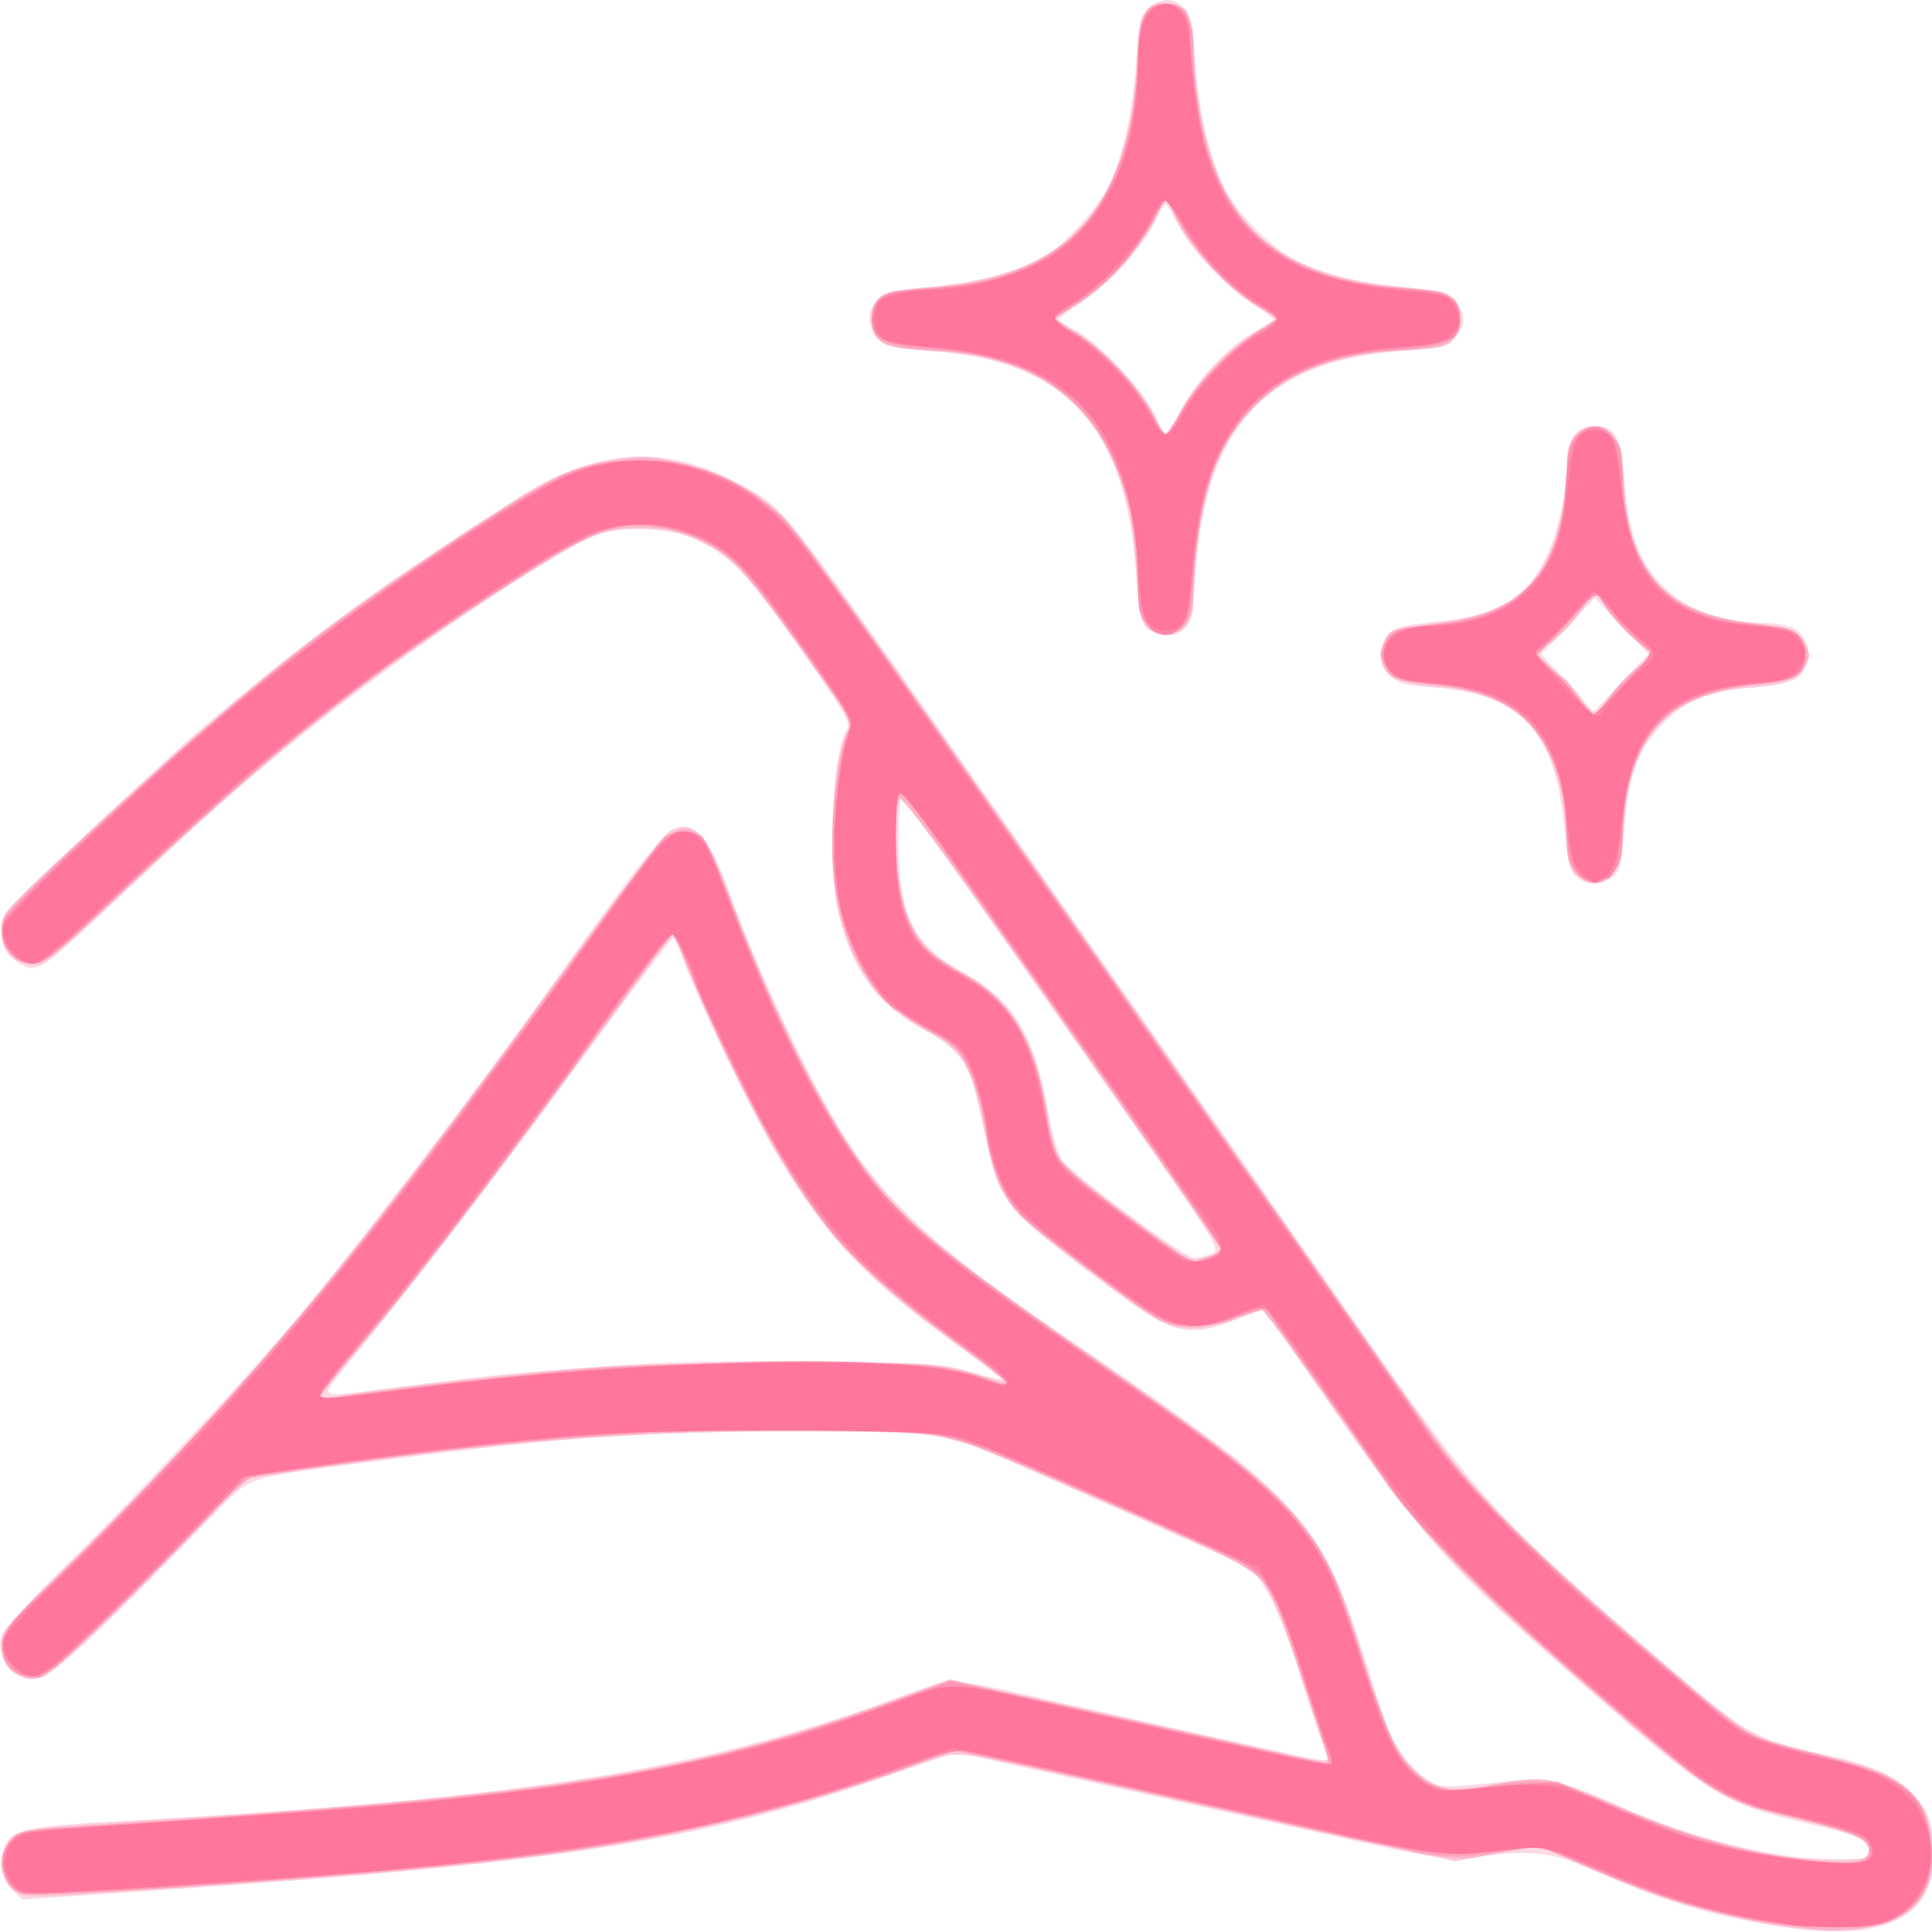
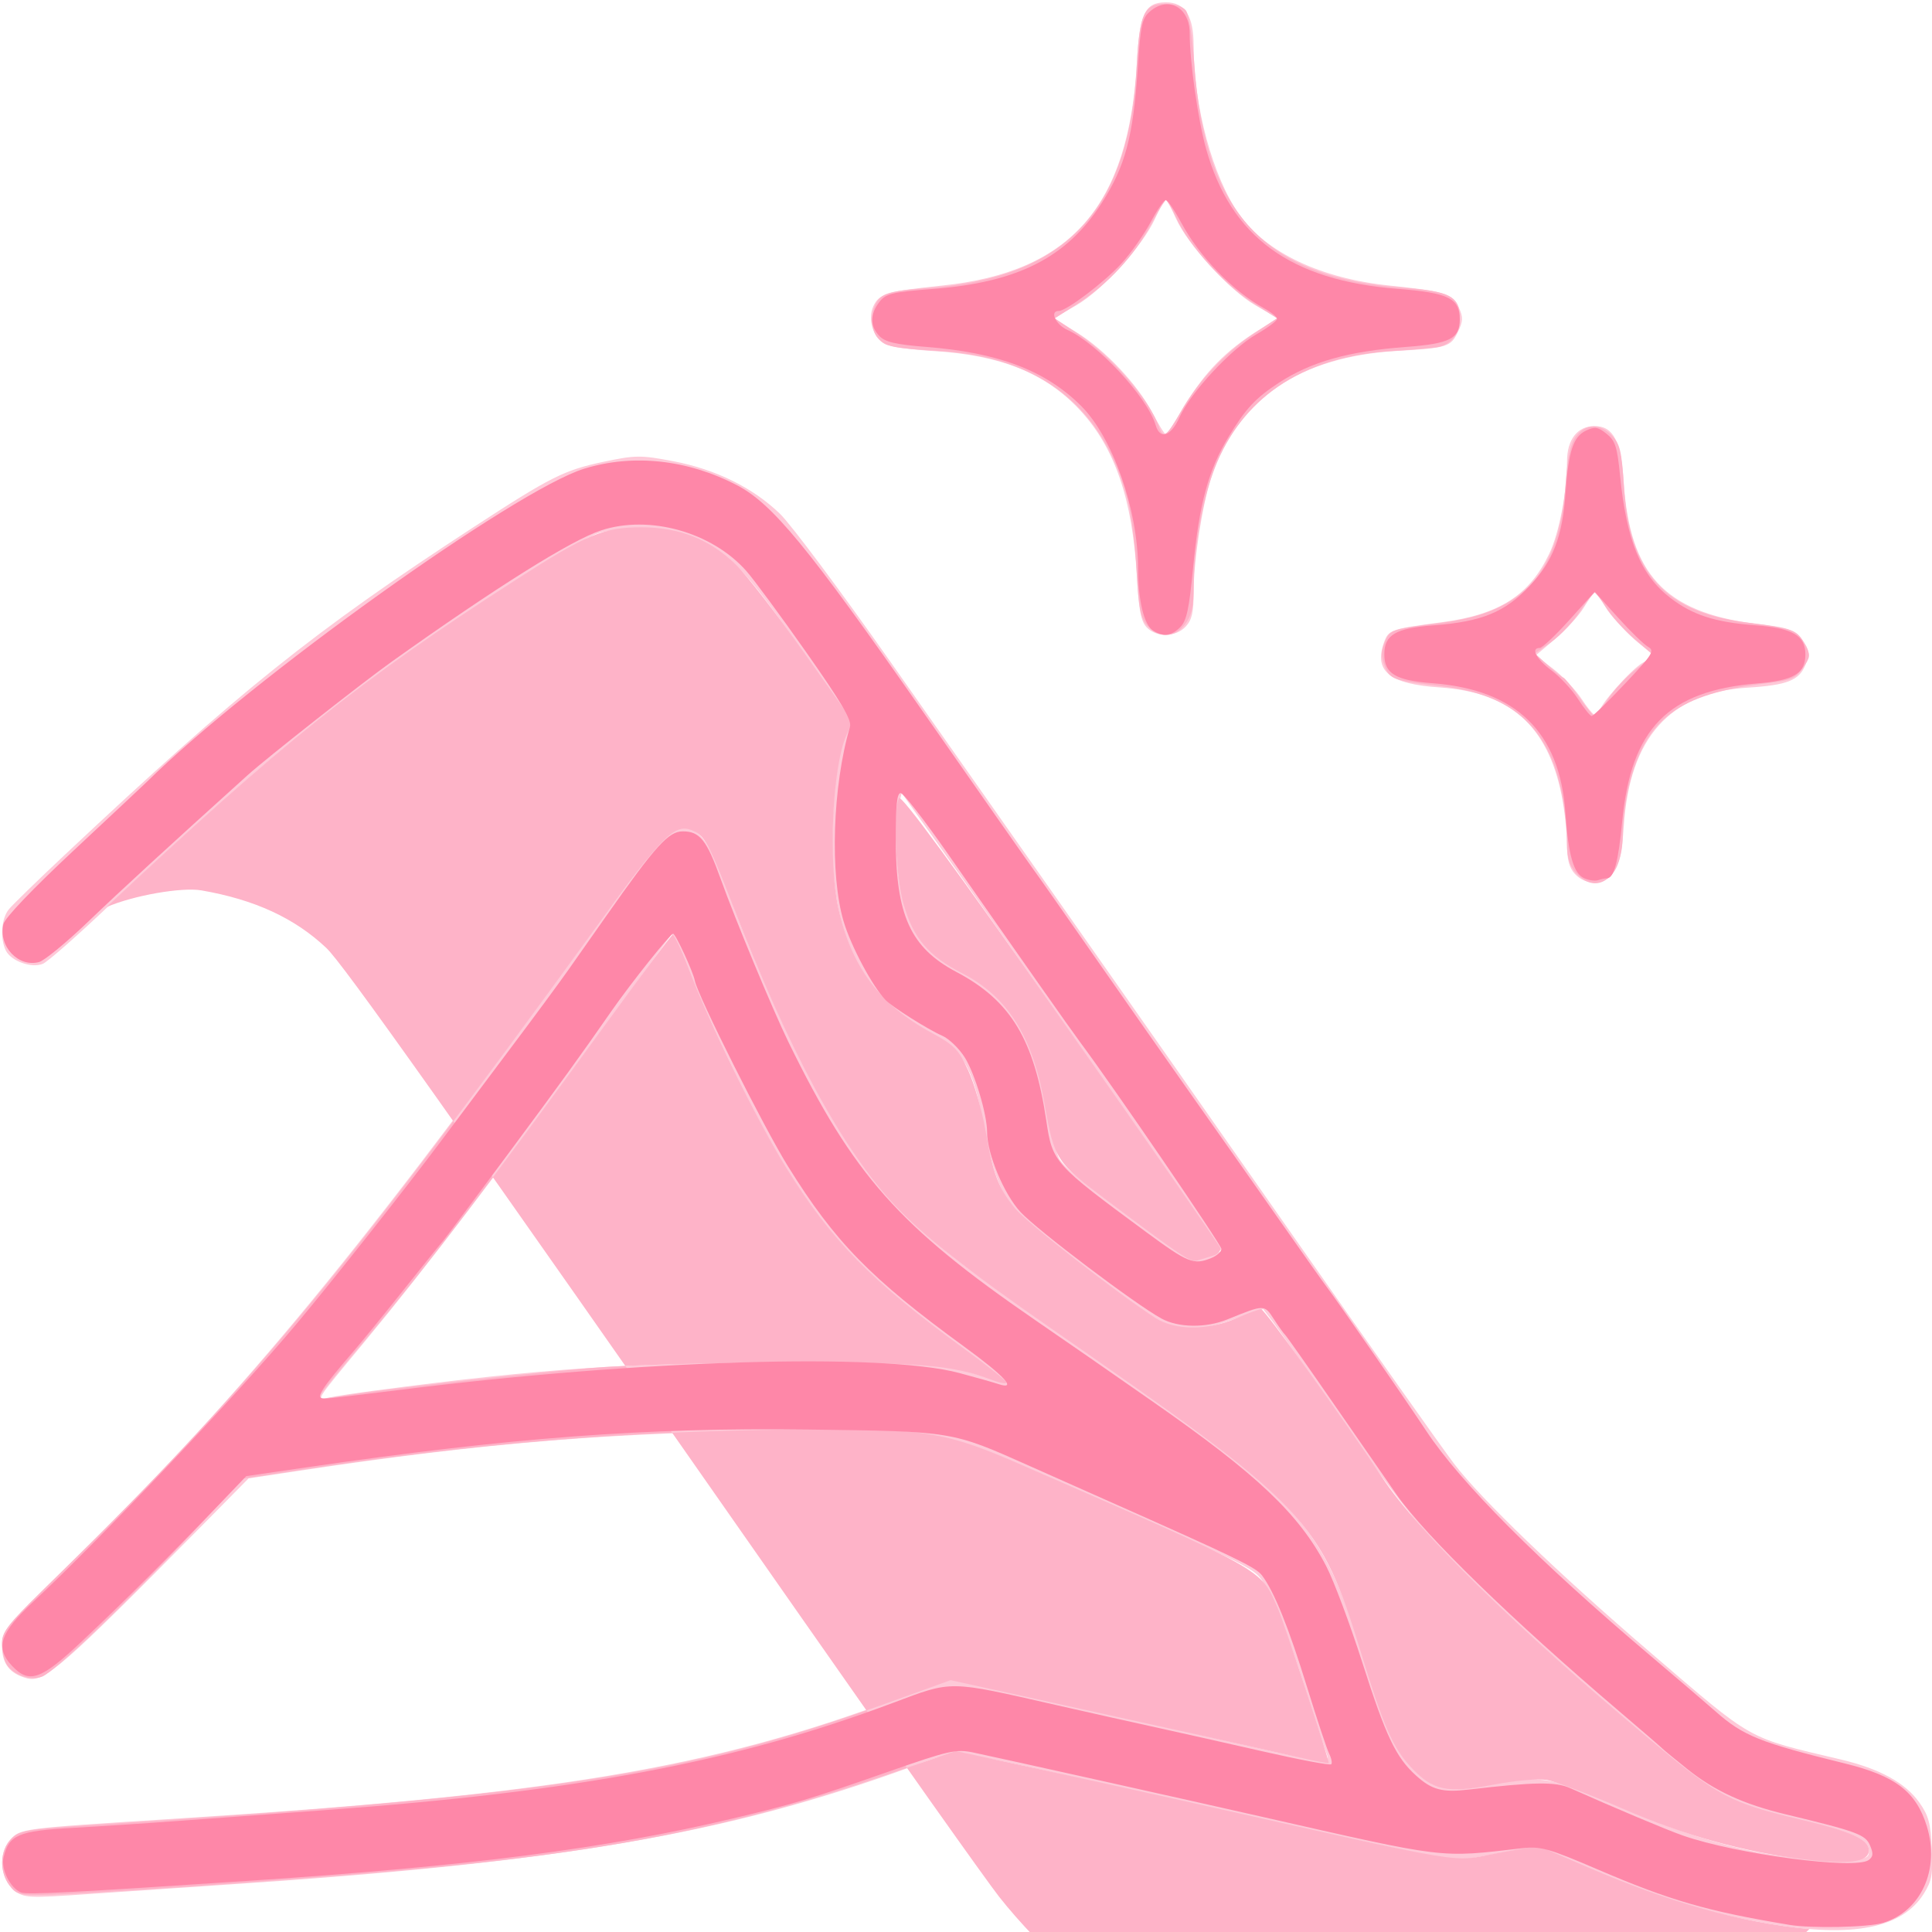
<svg xmlns="http://www.w3.org/2000/svg" version="1.1" id="svg1" width="200" height="200" viewBox="0 0 200 200">
  <defs id="defs1" />
  <g id="g1" transform="translate(-42.209,-24.916)">
    <g id="g2" transform="matrix(0.514,0,0,0.552,24.734,-2.072)">
-       <path style="fill:#fed9e3" d="m 388.8,409.626 c -12.164,-2.063 -20.72,-4.531 -31.6,-9.114 -10.442,-4.399 -13.584,-4.8 -26.4,-3.369 -6.109,0.682 -6.001,0.699 -36,-5.537 -9.68,-2.012 -21.74,-4.506 -26.8,-5.542 -5.06,-1.036 -16.483,-3.382 -25.384,-5.213 l -16.184,-3.33 -13.567,4.412 c -38.33,12.464 -65.853,16.411 -151.846,21.775 l -22.58,1.408 -1.939,-1.821 c -2.42,-2.274 -2.95,-4.854 -1.637,-7.977 1.405,-3.342 4.072,-3.907 23.136,-4.899 80.502,-4.188 115.903,-9.347 155.089,-22.604 13.729,-4.644 10.328,-4.732 37.311,0.964 8.58,1.811 20.64,4.329 26.8,5.596 6.16,1.267 14.028,2.893 17.484,3.614 3.456,0.721 6.453,1.142 6.659,0.936 0.206,-0.206 -0.142,-1.399 -0.774,-2.65 -0.632,-1.251 -2.851,-7.412 -4.931,-13.692 -3.914,-11.816 -7.383,-18.204 -10.837,-19.952 -1.967,-0.996 -47.711,-19.911 -52.4,-21.667 -8.889,-3.33 -12.133,-3.628 -39.2,-3.6 -31.075,0.032 -47.113,1.128 -86,5.882 -24.666,3.015 -22.484,2.271 -31.212,10.649 -22.432,21.533 -31.239,29.197 -34.245,29.799 -4.601,0.92 -8.729,-3.454 -7.494,-7.943 0.324,-1.177 5.833,-6.786 13.351,-13.592 C 59.125,331.723 81.144,309.851 92.86,297.2 103.323,285.901 129.18,254.492 145.2,233.62 165.715,206.893 168.3,204 171.663,204 c 3.398,0 5.73,3.251 9.825,13.694 5.255,13.401 15.03,32.837 21.423,42.594 8.802,13.434 19.393,22.666 43.729,38.115 31.605,20.064 40.216,26.187 47.419,33.717 6.374,6.663 9.826,13.055 14.412,26.68 2.073,6.16 4.4,12.677 5.17,14.482 1.813,4.249 5.709,8.655 8.776,9.925 2.363,0.979 3.342,0.952 18.006,-0.497 5.518,-0.545 8.843,0.291 20.376,5.128 14.258,5.979 30.906,9.762 42.954,9.762 6.139,0 6.646,-0.123 6.646,-1.62 0,-2.029 -1.967,-2.83 -12.817,-5.22 -16.796,-3.699 -19.232,-5.115 -45.183,-26.256 -28.677,-23.362 -31.465,-26.377 -59.824,-64.704 -2.198,-2.97 -4.038,-5.4 -4.089,-5.4 -0.051,0 -2.575,0.9 -5.607,2 -9.221,3.345 -12.509,2.722 -22.882,-4.337 -22.123,-15.053 -24.549,-17.489 -26.822,-26.929 -0.733,-3.044 -1.885,-7.814 -2.561,-10.6 -1.56,-6.432 -3.865,-9.135 -10.744,-12.6 -9.269,-4.668 -14.24,-11.012 -17.012,-21.708 -2.261,-8.725 -1.314,-29.758 1.536,-34.107 1.069,-1.631 0.563,-2.5 -8.454,-14.527 -10.864,-14.49 -14.481,-18.165 -20.725,-21.051 -5.861,-2.71 -14.919,-3.3 -20.78,-1.353 -9.206,3.058 -41.745,23.767 -62.725,39.921 -12.416,9.56 -15.084,11.78 -33.311,27.723 C 44.113,229.328 42.68,230.4 40.267,230.4 c -2.231,0 -5.734,-3.08 -5.915,-5.2 -0.378,-4.447 0.192,-5.18 12.248,-15.73 6.71,-5.872 14.54,-12.653 17.4,-15.068 2.86,-2.416 5.38,-4.593 5.6,-4.839 0.895,-1.001 16.088,-12.762 22.997,-17.803 13.091,-9.552 24.173,-16.707 45.843,-29.598 15.538,-9.244 29.459,-10.078 44.239,-2.652 9.473,4.759 7.795,2.794 48.57,56.891 15.587,20.68 34.039,45.16 41.003,54.4 6.964,9.24 22.257,29.58 33.984,45.2 25.641,34.153 28.99,37.624 61.365,63.602 18.609,14.932 19.367,15.339 34.326,18.414 8.973,1.845 14.178,3.98 17.019,6.982 3.629,3.834 4.453,5.928 4.505,11.453 0.122,13.002 -10.918,17.199 -34.65,13.175 z M 112.366,309.244 c 20.334,-2.44 24.577,-2.847 42.579,-4.088 13.08,-0.901 25.927,-1.185 43.6,-0.963 22.316,0.28 25.711,0.496 31.055,1.978 3.3,0.915 6.095,1.576 6.211,1.469 0.116,-0.107 -3.844,-2.928 -8.8,-6.269 -19.467,-13.121 -27.42,-21.144 -38.056,-38.39 -4.968,-8.056 -15.734,-29.319 -17.812,-35.181 -0.585,-1.65 -1.307,-3 -1.604,-3 -0.297,0 -9.39,11.25 -20.206,25 -17.363,22.072 -32.248,40.104 -46.012,55.739 -5.008,5.689 -5.57,5.459 9.045,3.705 z m 165.588,-25.226 c 2.034,-0.773 1.786,-1.143 -21.318,-31.8 -12.857,-17.06 -27.439,-36.367 -32.406,-42.905 L 215.2,197.426 l -0.146,4.687 c -0.557,17.893 1.9,23.389 13.05,29.19 10.186,5.299 14.28,11.635 17.055,26.391 0.694,3.688 1.922,7.606 2.73,8.706 1.937,2.636 24.688,18.4 26.555,18.4 0.798,0 2.377,-0.352 3.509,-0.782 z m 74.825,-69.894 c -2.56,-1.298 -2.906,-2.299 -3.914,-11.324 -1.9,-17.013 -9.02,-23.846 -26.03,-24.98 -6.03,-0.402 -7.456,-0.769 -9,-2.312 -2.19,-2.19 -2.357,-5.085 -0.432,-7.462 1.154,-1.426 2.677,-1.853 8.6,-2.415 10.674,-1.013 14.827,-2.443 19.473,-6.708 4.518,-4.147 8.124,-14.708 8.124,-23.792 0,-3.836 2.206,-6.33 5.6,-6.33 4.027,0 5.278,2.083 5.869,9.771 0.691,8.991 2.504,14.319 6.363,18.703 4.817,5.473 11.71,8.205 21.207,8.406 5.388,0.114 7.58,0.907 8.872,3.209 1.538,2.741 0.597,6.014 -2.123,7.385 -1.204,0.607 -5.068,1.32 -8.588,1.584 -9.157,0.688 -13.619,2.452 -18.421,7.283 -4.76,4.789 -6.493,9.343 -7.273,19.105 -0.288,3.605 -0.827,7.146 -1.198,7.87 -1.032,2.013 -4.946,3.115 -7.13,2.008 z m 7.739,-37.16 5.483,-5.436 -5.4,-5.26 -5.4,-5.26 -5.4,5.288 -5.4,5.288 5.2,5.331 c 2.86,2.932 5.253,5.366 5.317,5.408 0.065,0.043 2.584,-2.369 5.6,-5.359 z m -95.614,-10.461 c -1.165,-1.165 -1.62,-3.251 -2.052,-9.4 -1.989,-28.321 -14.123,-40.616 -41.853,-42.409 -8.957,-0.579 -10.939,-1.44 -11.808,-5.129 -0.326,-1.384 0.035,-2.689 1.132,-4.083 1.447,-1.84 2.361,-2.105 8.991,-2.605 10.64,-0.803 18.952,-2.711 24.654,-5.66 3.876,-2.005 10.816,-8.917 13.023,-12.97 3.044,-5.594 5.242,-14.599 5.873,-24.072 0.5,-7.495 0.726,-8.364 2.551,-9.8 2.634,-2.072 5.129,-1.994 7.144,0.224 1.313,1.445 1.73,3.3 2.113,9.4 0.572,9.112 2.896,18.65 5.879,24.131 2.801,5.146 9.857,11.598 15.342,14.028 5.447,2.413 13.038,4.012 22.412,4.719 6.552,0.495 7.539,0.776 8.932,2.547 2.057,2.615 1.978,4.636 -0.269,6.883 -1.591,1.591 -2.954,1.907 -10.259,2.38 -27.745,1.794 -40.043,14.134 -41.97,42.112 -0.292,4.246 -1.02,8.394 -1.648,9.4 -1.438,2.301 -6.018,2.47 -8.185,0.303 z m 7.086,-41.019 c 3.173,-5.538 9.9,-12.067 14.973,-14.532 1.891,-0.919 3.438,-1.875 3.438,-2.124 0,-0.25 -1.933,-1.61 -4.295,-3.023 -5.491,-3.285 -12.478,-10.266 -14.965,-14.953 -1.065,-2.008 -2.15,-3.652 -2.41,-3.652 -0.26,0 -0.845,0.81 -1.301,1.8 -2.316,5.036 -8.639,11.959 -14.231,15.582 -3.241,2.1 -5.917,4.033 -5.946,4.296 -0.029,0.263 1.478,1.16 3.348,1.993 4.386,1.953 14.175,11.743 16.129,16.129 0.833,1.87 1.73,3.389 1.993,3.376 0.263,-0.013 1.734,-2.215 3.268,-4.893 z" id="path8" />
      <path style="fill:#fec9d8" d="m 390.4,409.681 c -12.537,-2.004 -22.76,-4.908 -35.737,-10.151 l -10.939,-4.42 -8.307,1.415 -8.307,1.415 -14.955,-2.998 C 296.219,391.747 281.511,388.712 253.2,382.779 c -28.762,-6.028 -25.941,-5.836 -35.972,-2.444 -37.202,12.58 -70.216,17.844 -138.228,22.038 -7.37,0.455 -19.395,1.216 -26.722,1.691 -12.656,0.821 -13.426,0.787 -15.4,-0.679 -2.855,-2.122 -3.276,-6.832 -0.843,-9.422 2.029,-2.16 1.953,-2.151 32.765,-3.972 76.512,-4.523 108.109,-9.408 145.898,-22.554 l 10.435,-3.63 14.434,2.936 c 15.953,3.245 26.198,5.378 46.226,9.62 15.594,3.304 16.202,3.36 15.381,1.437 -0.329,-0.77 -2.465,-6.86 -4.747,-13.533 -2.282,-6.673 -5.362,-14.133 -6.843,-16.578 -3.047,-5.027 0.966,-3.005 -37.467,-18.888 C 222.527,316.573 225.72,317.185 192,317.281 c -33.001,0.094 -60.557,2.188 -97.769,7.431 l -10.169,1.433 -9.251,8.728 C 46.583,361.503 42.898,364.497 39.421,363.63 35.937,362.76 34.4,360.898 34.4,357.545 c 0,-2.864 0.598,-3.55 12.6,-14.449 34.444,-31.277 56.796,-56.265 101.712,-113.703 10.239,-13.093 19.284,-24.163 20.099,-24.6 4.672,-2.5 7.624,0.365 11.96,11.606 6.69,17.345 16.633,36.525 25.297,48.8 4.191,5.938 12.393,13.896 20.415,19.808 3.346,2.466 15.406,10.478 26.8,17.805 44.15,28.391 47.025,31.452 56.331,59.987 3.372,10.34 5.63,14.771 9.066,17.787 4.562,4.005 7.29,4.519 15.748,2.965 9.311,-1.711 12.086,-1.357 22.372,2.85 19.739,8.075 32.708,11.19 46.6,11.195 6.526,0.002 7,-0.109 7,-1.638 0,-2.173 -3.099,-3.413 -14.918,-5.968 -15.06,-3.256 -16.552,-4.16 -44.282,-26.836 -26.46,-21.637 -31.115,-26.468 -49.797,-51.675 -5.169,-6.974 -10.209,-13.669 -11.2,-14.878 L 288.4,294.404 282,296.464 c -6.882,2.216 -10.474,2.173 -15.023,-0.179 -4.149,-2.146 -25.204,-17.035 -27.896,-19.727 -3.403,-3.403 -5.169,-7.651 -7.033,-16.92 -2.201,-10.944 -4.057,-13.757 -11.547,-17.509 -12.735,-6.379 -18.921,-17.859 -18.885,-35.044 0.019,-9.007 1.164,-17.551 2.766,-20.65 1.167,-2.257 1.112,-2.357 -8.099,-14.554 -11.754,-15.563 -13.915,-17.794 -20.265,-20.926 -4.193,-2.067 -6.381,-2.61 -11.459,-2.843 -3.589,-0.164 -7.841,0.151 -9.929,0.735 -3.993,1.118 -26.078,14.177 -41.714,24.666 -17.511,11.747 -32.931,23.987 -56.891,45.158 -6.394,5.649 -12.421,10.585 -13.395,10.969 -2.238,0.882 -6.389,-0.496 -7.447,-2.472 -1.221,-2.282 -0.923,-6.033 0.617,-7.77 0.77,-0.868 5.9,-5.515 11.4,-10.326 34.902,-30.529 49.951,-41.76 82.127,-61.295 15.556,-9.444 18.287,-10.723 26.248,-12.287 6.391,-1.256 7.484,-1.265 13.986,-0.112 8.552,1.516 16.063,4.959 21.52,9.865 2.23,2.005 12.256,14.516 22.28,27.801 10.024,13.285 26.148,34.655 35.832,47.488 9.684,12.833 30.128,40.013 45.432,60.4 15.303,20.387 29.796,39.485 32.207,42.44 5.415,6.64 21.111,20.697 39.528,35.403 21.132,16.874 19.151,15.838 38.442,20.098 7.74,1.71 12.938,4.364 15.741,8.04 1.869,2.451 2.286,3.877 2.518,8.612 0.239,4.89 0.019,6.061 -1.592,8.474 -4.348,6.512 -14.385,8.348 -31.067,5.681 z M 109.6,309.66 c 33.972,-4.164 51.481,-5.261 83.6,-5.241 28.148,0.017 29.91,0.106 35.928,1.8 3.48,0.98 6.703,1.782 7.161,1.782 0.458,0 -3.357,-2.831 -8.477,-6.291 -18.51,-12.507 -26.432,-20.086 -35.808,-34.256 -5.428,-8.203 -14.175,-24.811 -19.881,-37.748 -1.43,-3.242 -2.709,-5.762 -2.842,-5.6 -0.133,0.162 -5.58,7.134 -12.104,15.494 -22.66,29.037 -36.979,46.567 -49.893,61.083 -10.042,11.287 -9.727,10.816 -6.867,10.267 1.311,-0.252 5.444,-0.833 9.184,-1.291 z m 170.315,-26.125 c 0.254,-0.241 -39.214,-53.047 -59.588,-79.725 l -4.727,-6.19 -0.688,2.59 c -1.164,4.387 -0.137,15.799 1.821,20.226 2.319,5.245 4.822,7.726 10.751,10.657 9.778,4.833 14.503,11.869 17.282,25.728 0.908,4.529 2.097,8.805 2.643,9.502 1.555,1.986 4.151,3.949 15.608,11.799 10.444,7.156 10.752,7.303 13.635,6.516 1.622,-0.443 3.091,-0.939 3.264,-1.103 z M 351.2,212.8 c -1.184,-1.184 -1.607,-2.693 -1.628,-5.8 -0.015,-2.31 -0.497,-6.36 -1.069,-9 C 345.672,184.952 338.076,178.693 324,177.813 c -10.144,-0.635 -13.329,-3.014 -11.273,-8.421 0.909,-2.391 1.365,-2.54 11.673,-3.811 11.579,-1.428 17.62,-5.026 21.64,-12.891 1.98,-3.874 3.544,-11.48 3.554,-17.29 0.007,-4.092 2.116,-6.6 5.548,-6.6 3.789,0 5.335,2.788 5.887,10.616 1.206,17.093 8.219,24.187 26.104,26.403 7.492,0.928 8.493,1.247 9.918,3.156 1.379,1.847 1.457,2.434 0.599,4.506 -1.251,3.019 -3.625,3.9 -11.806,4.379 -15.538,0.909 -23.648,9.391 -24.816,25.954 -0.342,4.85 -0.893,7.218 -2.007,8.635 -1.907,2.424 -5.582,2.59 -7.82,0.353 z m 4.8,-30.287 c 0,-1.262 6.551,-8.15 8.913,-9.371 l 2.329,-1.205 -3.413,-2.603 c -1.877,-1.432 -4.497,-4.096 -5.821,-5.92 -1.324,-1.824 -2.588,-3.334 -2.808,-3.355 -0.22,-0.021 -1.205,1.205 -2.19,2.725 -0.984,1.52 -3.571,4.171 -5.748,5.892 l -3.958,3.128 3.514,2.524 c 1.933,1.388 4.519,3.945 5.748,5.681 2.141,3.026 3.433,3.969 3.433,2.504 z m -91.071,-15.984 c -1.152,-1.152 -1.578,-3.222 -1.963,-9.542 -0.883,-14.489 -4.447,-24.165 -11.502,-31.225 -6.888,-6.893 -15.93,-10.28 -29.464,-11.039 -4.4,-0.247 -8.793,-0.832 -9.762,-1.301 -2.397,-1.16 -3.557,-4.677 -2.345,-7.11 1.176,-2.359 2.719,-2.788 13.926,-3.877 25.889,-2.516 37.507,-14.91 39.142,-41.76 0.565,-9.28 1.627,-11.343 5.838,-11.343 3.896,0 5.6,2.511 5.6,8.251 0,11.257 3.884,24.576 9.199,31.544 5.457,7.154 16.368,11.965 30.181,13.308 11.409,1.109 12.783,1.516 14.05,4.16 0.87,1.816 0.837,2.54 -0.213,4.57 -1.432,2.768 -2.21,2.996 -12.063,3.523 -19.859,1.063 -32.282,8.956 -37.647,23.919 -1.769,4.933 -3.505,15.426 -3.506,21.192 -8.6e-4,3.932 -0.343,5.342 -1.601,6.6 -2.005,2.005 -5.931,2.069 -7.871,0.129 z M 272.8,124.671 c 3.789,-5.931 8.24,-10.137 14.671,-13.864 l 3.871,-2.243 -4.499,-2.414 C 281.616,103.345 273.12,94.682 270.8,89.792 c -0.88,-1.855 -1.798,-3.377 -2.041,-3.382 -0.242,-0.005 -1.209,1.573 -2.149,3.507 -2.474,5.092 -10.609,13.42 -15.863,16.239 l -4.524,2.427 4.584,2.623 c 5.71,3.267 12.309,9.789 15.308,15.129 1.256,2.236 2.463,4.044 2.683,4.019 0.22,-0.025 2.02,-2.582 4,-5.681 z" id="path7" />
-       <path style="fill:#feb3c8" d="m 398.4,410.669 c -13.817,-1.233 -28.088,-4.948 -44.737,-11.645 l -9.937,-3.998 -8.137,1.395 c -9.779,1.676 -3.65,2.621 -62.389,-9.623 -9.68,-2.018 -24.149,-4.985 -32.154,-6.594 l -14.554,-2.926 -14.246,4.546 C 179.971,392.125 152.944,396.85 106.4,400.332 c -23.261,1.74 -53.567,3.635 -61.867,3.869 -6.581,0.185 -7.172,0.069 -8.6,-1.69 -2.123,-2.615 -1.981,-6.611 0.311,-8.765 1.656,-1.556 3.224,-1.814 15.4,-2.541 93.153,-5.559 121.097,-9.526 160.67,-22.813 l 13.129,-4.408 15.479,3.17 c 27.703,5.674 46.539,9.569 53.679,11.1 3.85,0.826 7,1.395 7,1.265 0,-0.963 -8.95,-26.272 -10.299,-29.121 -3.502,-7.401 -2.097,-6.67 -51.419,-26.731 -16.456,-6.693 -20.16,-7.157 -52.683,-6.602 -31.647,0.541 -59.548,2.817 -93.877,7.659 l -10.277,1.449 -10.523,10.392 c -13.54,13.372 -27.454,25.77 -30.012,26.742 -2.403,0.913 -6.188,-0.41 -7.342,-2.567 C 34.746,359.952 34.4,358.246 34.4,356.951 c 0,-1.96 1.306,-3.54 7.8,-9.44 41.557,-37.75 60.502,-58.862 111.304,-124.04 14.745,-18.917 16.514,-20.509 20.617,-18.542 1.877,0.899 3.098,3.153 7.517,13.872 11.016,26.721 22.085,45.781 32.591,56.121 5.939,5.845 14.475,12.116 31.174,22.904 52.342,33.813 54.448,35.869 62.825,61.374 4.433,13.495 6.307,17.469 9.964,21.126 4.357,4.357 7.273,4.934 16.521,3.269 4.442,-0.8 9.072,-1.178 10.878,-0.889 1.73,0.277 8.516,2.671 15.079,5.32 12.629,5.098 24.489,8.18 36.823,9.567 8.978,1.01 12.905,0.494 12.905,-1.696 0,-2.075 -3.4,-3.49 -14,-5.826 -13.939,-3.071 -16.356,-4.27 -30.002,-14.872 -27.013,-20.988 -46.765,-38.994 -54.07,-49.292 C 304.441,314.791 288.687,294.4 287.983,294.4 c -0.398,0 -2.628,0.766 -4.954,1.703 -5.77,2.323 -12.306,2.318 -16.253,-0.011 -7.257,-4.282 -25.96,-17.862 -28.352,-20.586 -3.364,-3.832 -4.402,-6.392 -5.969,-14.723 -0.702,-3.73 -2.261,-8.762 -3.465,-11.182 -1.937,-3.892 -2.791,-4.704 -7.39,-7.027 -10.487,-5.298 -16.161,-12.386 -18.768,-23.448 -2.057,-8.728 -1.176,-26.429 1.608,-32.296 l 1.272,-2.681 -9.856,-12.979 c -5.421,-7.138 -11.583,-14.532 -13.695,-16.431 -5.235,-4.708 -11.353,-6.954 -18.961,-6.96 -7.66,-0.006 -11.055,1.316 -25.276,9.841 -31.373,18.807 -47.749,30.997 -82.441,61.371 C 44.982,228.185 43,229.6 40.623,229.6 35.741,229.6 32.46,223.491 35.4,219.876 38.927,215.54 76.152,184.25 90,173.982 107.309,161.146 138.638,141.411 147.2,137.948 c 5.347,-2.163 15.111,-3.759 19.085,-3.12 10.693,1.719 18.789,5.195 25.159,10.802 3.344,2.944 23.404,29.274 95.874,125.842 19.205,25.591 37.049,49.048 39.654,52.128 7.869,9.302 22.031,21.611 53.428,46.434 4.702,3.717 7.401,4.913 15.296,6.775 14.899,3.515 17.15,4.219 20.719,6.482 4.56,2.892 6.743,7.275 6.768,13.591 0.04,10.186 -8.969,15.198 -24.782,13.787 z M 105.2,310.359 c 7.473,-1.081 32.237,-3.628 47.6,-4.896 6.82,-0.563 24.64,-1.032 39.6,-1.043 27.454,-0.019 33.329,0.446 41.462,3.285 1.684,0.588 2.944,0.762 2.8,0.388 -0.144,-0.375 -3.862,-3.121 -8.262,-6.103 -18.989,-12.87 -26.875,-20.341 -36.106,-34.207 -5.813,-8.732 -15.278,-26.696 -19.585,-37.171 -1.49,-3.624 -2.954,-6.504 -3.252,-6.4 -0.299,0.104 -5.987,7.158 -12.64,15.677 -25.673,32.871 -38.246,48.18 -51.759,63.027 -3.662,4.023 -6.658,7.533 -6.658,7.8 0,0.617 0.107,0.611 6.8,-0.357 z m 173.058,-25.967 c 1.022,-0.295 1.694,-0.963 1.493,-1.485 -0.2,-0.522 -14.689,-19.94 -32.197,-43.15 -21.573,-28.599 -32.042,-41.871 -32.481,-41.178 -1.305,2.056 -0.728,14.679 0.912,19.938 1.965,6.302 5.015,9.65 11.701,12.844 9.235,4.411 14.281,11.856 16.7,24.64 1.957,10.338 2.329,10.874 12.512,17.982 15.395,10.748 16.878,11.668 18.211,11.3 0.71,-0.196 2.127,-0.597 3.149,-0.892 z m 73.082,-71.843 c -1.244,-1.324 -1.741,-2.862 -1.744,-5.4 -0.007,-5.531 -1.31,-12.158 -3.166,-16.106 -3.789,-8.06 -10.619,-12.211 -22.164,-13.469 -9.779,-1.065 -10.339,-1.254 -11.407,-3.832 -0.731,-1.765 -0.723,-2.763 0.036,-4.429 1.078,-2.366 1.18,-2.398 11.506,-3.632 16.582,-1.981 23.629,-9.368 24.917,-26.122 0.381,-4.954 0.952,-7.392 2.063,-8.805 1.942,-2.469 4.929,-2.517 7.328,-0.119 1.548,1.548 1.907,2.958 2.301,9.036 1.083,16.719 8.216,24.099 25.13,26.003 8.995,1.012 9.825,1.315 11.445,4.169 1.082,1.906 1.041,2.276 -0.476,4.321 -1.43,1.927 -2.425,2.322 -7.184,2.849 -17.877,1.983 -24.568,6.627 -27.882,19.355 -0.683,2.622 -1.242,6.804 -1.242,9.292 0,7.72 -5.154,11.472 -9.461,6.888 z m 6.494,-32.54 c 1.228,-1.736 3.815,-4.293 5.748,-5.681 l 3.514,-2.524 -3.958,-3.128 c -2.177,-1.721 -4.763,-4.372 -5.748,-5.892 -0.984,-1.52 -1.991,-2.768 -2.236,-2.773 -0.245,-0.005 -1.575,1.591 -2.954,3.548 -1.379,1.957 -3.979,4.532 -5.778,5.722 l -3.27,2.164 2.624,2.246 c 1.443,1.235 2.827,2.26 3.075,2.278 0.248,0.018 1.665,1.653 3.149,3.633 1.484,1.98 2.9,3.592 3.149,3.583 0.248,-0.009 1.456,-1.438 2.685,-3.174 z M 265.042,166.2 c -1.347,-1.481 -1.723,-3.288 -2.122,-10.2 -0.267,-4.62 -1.063,-10.54 -1.769,-13.156 -4.717,-17.483 -17.575,-27.012 -37.952,-28.126 -9.327,-0.51 -10.752,-0.784 -12.344,-2.376 -1.7,-1.7 -1.586,-5.611 0.215,-7.413 1.142,-1.142 3.245,-1.587 9.4,-1.988 28.113,-1.834 40.96,-14.461 42.468,-41.74 0.54,-9.759 1.457,-11.6 5.781,-11.6 1.817,0 3.509,0.512 4.118,1.247 0.594,0.716 1.306,4.889 1.671,9.8 2.104,28.297 14.183,40.36 42.29,42.234 9.086,0.606 11.2,1.64 11.2,5.481 0,2.992 -1.563,5.045 -4.256,5.589 -0.959,0.194 -5.164,0.539 -9.344,0.768 -17.213,0.941 -29.324,8.075 -35.267,20.774 -2.638,5.638 -4.731,15.985 -4.732,23.401 -8.4e-4,3.737 -0.393,5.39 -1.659,7 -2.088,2.655 -5.444,2.789 -7.7,0.308 z m 6.699,-40 c 3.31,-5.528 8.903,-11.112 14.732,-14.71 l 4.716,-2.911 -4.891,-2.889 c -5.672,-3.351 -12.893,-10.799 -15.327,-15.809 -0.93,-1.914 -1.889,-3.47 -2.132,-3.457 -0.242,0.013 -1.649,2.134 -3.125,4.713 -3.282,5.733 -8.607,11.064 -14.698,14.712 l -4.582,2.745 4.582,2.842 c 6.859,4.254 14.586,12.518 16.422,17.564 0.806,2.215 1.612,1.691 4.301,-2.8 z" id="path6" />
-       <path style="fill:#fea3bc" d="m 386.4,408.815 c -12.142,-2.292 -17.231,-3.808 -30.224,-9.006 l -12.224,-4.89 -8.176,1.279 c -7.764,1.214 -12.138,1.098 -18.976,-0.503 -2.236,-0.523 -71.335,-14.765 -83.2,-17.147 l -7.6,-1.526 -6.4,2.298 c -18.989,6.819 -44.645,12.938 -68.4,16.315 -23.522,3.343 -99.576,9.062 -112.169,8.435 C 36.932,403.964 34.4,400.763 34.4,398.213 c 0,-1.322 0.78,-3.066 1.85,-4.135 2.004,-2.004 -0.271,-1.734 31.35,-3.727 79.381,-5.005 106.795,-9.157 144.939,-21.953 l 12.939,-4.341 11.061,2.305 c 6.084,1.268 15.741,3.263 21.461,4.433 20.048,4.103 40.816,8.398 42.48,8.785 1.592,0.37 1.519,-0.062 -1.381,-8.194 -1.683,-4.722 -4.005,-11.343 -5.159,-14.715 -1.154,-3.371 -3.233,-7.837 -4.619,-9.925 L 286.8,342.95 260.069,331.841 c -14.702,-6.11 -29.282,-11.876 -32.4,-12.814 -5.101,-1.535 -8.051,-1.738 -29.44,-2.029 -30.405,-0.413 -51.104,0.934 -91.428,5.951 -8.8,1.095 -17.62,2.179 -19.6,2.408 -3.31,0.384 -4.341,1.145 -12.8,9.448 -14.191,13.93 -30.374,28.202 -32.419,28.593 -2.867,0.548 -6.653,-1.413 -7.239,-3.749 -0.957,-3.814 0.398,-5.756 9.84,-14.091 C 55.545,335.879 83.84,307.803 93.719,296.8 108.811,279.992 126.061,258.848 154.746,222 c 6.508,-8.36 12.401,-15.65 13.096,-16.2 1.627,-1.287 5.882,-1.287 7.538,0 0.707,0.55 3.255,5.86 5.662,11.8 8.743,21.576 17.993,38.876 27.163,50.8 7.426,9.657 15.041,15.303 58.995,43.746 19.686,12.739 28.013,19.954 33.522,29.042 1.459,2.407 4.886,10.792 7.616,18.633 2.907,8.35 6.038,15.817 7.555,18.023 4.203,6.109 10.475,8.277 17.712,6.124 1.537,-0.457 5.315,-0.869 8.395,-0.915 5.02,-0.075 6.761,0.377 16.8,4.361 16.592,6.584 27.461,9.366 41.718,10.675 6.922,0.636 9.882,0.035 9.882,-2.007 0,-2.735 -1.052,-3.157 -17.2,-6.898 C 380.489,386.239 378.547,385.054 354,365.261 328.49,344.692 320.577,336.613 303.402,313.6 c -7.717,-10.34 -14.162,-18.953 -14.322,-19.139 -0.16,-0.186 -2.942,0.492 -6.18,1.508 -8.122,2.547 -13.045,2.091 -18.903,-1.752 -8.752,-5.742 -19.585,-13.402 -23.054,-16.302 -4.335,-3.624 -6.999,-9.15 -8.502,-17.639 -2.015,-11.379 -3.942,-14.398 -11.676,-18.293 -3.018,-1.52 -6.771,-3.891 -8.34,-5.268 -6.102,-5.358 -10.835,-17.992 -10.818,-28.88 0.011,-7.101 1.534,-18.054 2.911,-20.943 l 1.303,-2.733 -9.51,-12.64 c -5.231,-6.952 -10.825,-13.931 -12.432,-15.509 -4.237,-4.161 -10.036,-7.035 -16.396,-8.126 -8.633,-1.48 -13.401,0.06 -29.234,9.445 C 107.703,175.434 90.299,188.346 56.202,218.2 44.894,228.1 42.822,229.6 40.449,229.6 37.34,229.6 34.4,226.661 34.4,223.554 c 0,-2.728 2.415,-5.193 19.763,-20.165 31.695,-27.355 47.227,-38.725 77.437,-56.69 17.16,-10.205 20.627,-11.486 31.085,-11.494 10.482,-0.007 18.475,2.693 26.812,9.058 4.313,3.293 8.035,8.081 64.464,82.937 10.448,13.86 28.051,37.181 39.118,51.825 11.067,14.643 23.061,30.663 26.654,35.6 6.828,9.381 16.748,19.57 30.267,31.085 13.843,11.791 33.449,27.032 36.801,28.608 1.772,0.833 6.817,2.29 11.211,3.237 20.431,4.404 24.756,7.694 24.778,18.847 0.013,6.724 -1.717,9.751 -7.048,12.331 -2.916,1.412 -4.857,1.657 -12.594,1.593 -5.099,-0.042 -12.511,-0.71 -16.747,-1.51 z M 123.2,308.442 c 28.947,-3.197 43.241,-3.994 71.2,-3.968 24.416,0.022 27.369,0.171 33.2,1.673 3.52,0.907 7.03,1.914 7.8,2.237 0.77,0.323 1.4,0.255 1.4,-0.152 0,-0.407 -4.123,-3.521 -9.163,-6.92 -11.549,-7.789 -20.611,-15.089 -25.548,-20.58 -8.506,-9.461 -20.146,-29.168 -28.19,-47.726 -2.144,-4.948 -4.115,-8.998 -4.38,-9 -0.531,-0.005 -1.695,1.446 -19.247,23.996 -18.594,23.888 -32.864,41.184 -45.63,55.305 -3.433,3.798 -6.242,7.177 -6.242,7.509 0,0.332 1.71,0.361 3.8,0.065 2.09,-0.296 11.54,-1.393 21,-2.438 z m 154.33,-23.737 c 1.656,-0.577 2.418,-1.287 2.146,-1.997 -0.378,-0.985 -55.638,-74.703 -61.548,-82.107 -1.317,-1.65 -2.695,-3 -3.061,-3 -0.366,0 -0.666,3.789 -0.666,8.42 0,8.936 1.423,14.837 4.681,19.412 0.887,1.246 4.553,3.848 8.145,5.781 11.138,5.995 15.862,13.587 17.928,28.812 0.271,1.994 1.148,4.705 1.951,6.024 1.634,2.687 25.169,19.484 27.376,19.538 0.264,0.006 1.636,-0.391 3.049,-0.884 z m 73.728,-72.413 c -1.146,-1.458 -1.658,-3.275 -1.658,-5.891 0,-10.19 -3.674,-19.388 -9.405,-23.547 -4.589,-3.33 -9.997,-5.007 -18.42,-5.711 -5.767,-0.482 -6.829,-0.813 -8.2,-2.556 -1.971,-2.505 -1.973,-3.465 -0.012,-5.958 1.373,-1.745 2.4,-2.051 8.443,-2.516 7.77,-0.597 14.479,-2.672 18.46,-5.709 5.434,-4.145 9.078,-13.514 9.118,-23.44 0.013,-3.418 0.396,-4.616 1.98,-6.2 2.492,-2.492 4.781,-2.492 7.273,0 1.708,1.708 1.964,2.688 1.964,7.516 0,7.326 2.366,14.858 6.001,19.105 4.108,4.8 9.838,7.324 18.886,8.319 9.516,1.047 11.434,1.926 11.769,5.396 0.415,4.293 -1.306,5.432 -9.208,6.09 -7.879,0.656 -14.501,2.698 -18.402,5.673 -5.607,4.276 -9.046,12.686 -9.046,22.118 0,4.763 -0.26,5.751 -1.964,7.455 -2.578,2.578 -5.48,2.523 -7.578,-0.144 z m 6.645,-32.152 c 1.166,-1.683 3.763,-4.291 5.77,-5.795 l 3.649,-2.734 -1.861,-1.184 c -2.404,-1.529 -7.167,-6.297 -8.706,-8.714 l -1.201,-1.887 -5.977,5.925 -5.977,5.925 5.6,5.653 c 3.08,3.109 5.821,5.702 6.091,5.762 0.27,0.06 1.446,-1.268 2.612,-2.951 z m -92.74,-14.103 c -1.748,-1.748 -1.964,-2.649 -1.969,-8.2 -0.011,-12.691 -4.664,-25.538 -11.727,-32.385 -7.128,-6.909 -15.451,-9.982 -29.635,-10.94 -9.986,-0.675 -12.232,-1.746 -12.232,-5.836 0,-4.14 2.024,-5.166 11.272,-5.715 14.521,-0.863 23.748,-4.291 30.976,-11.51 C 258.907,84.401 263.2,72.123 263.2,58.985 c 0,-6.696 1.563,-9.394 5.431,-9.372 4.242,0.024 5.769,2.614 5.769,9.788 0,13.686 4.637,26.228 12.216,33.042 7.232,6.502 15.56,9.402 30.514,10.625 9.475,0.775 10.869,1.514 10.869,5.762 0,3.926 -2.344,5.015 -12.232,5.683 -14.35,0.969 -21.904,3.718 -29.257,10.647 -7.425,6.996 -10.885,15.973 -12.014,31.174 -0.571,7.679 -0.867,8.909 -2.461,10.2 -2.462,1.993 -4.532,1.844 -6.872,-0.496 z M 271.291,127 c 2.276,-4.489 12.223,-14.204 16.509,-16.122 1.87,-0.837 3.4,-1.737 3.399,-2 -4.4e-4,-0.263 -1.89,-1.536 -4.2,-2.828 -2.31,-1.292 -6.202,-4.352 -8.65,-6.8 -2.448,-2.448 -5.508,-6.34 -6.8,-8.65 -1.292,-2.31 -2.53,-4.2 -2.751,-4.2 -0.221,-4.47e-4 -1.301,1.709 -2.4,3.799 -2.579,4.904 -10.575,12.908 -15.859,15.876 -2.276,1.278 -4.139,2.505 -4.139,2.726 -4.5e-4,0.221 1.695,1.301 3.769,2.4 5.324,2.823 12.554,9.771 15.469,14.866 1.363,2.383 2.805,4.332 3.204,4.332 0.399,0 1.501,-1.53 2.448,-3.4 z" id="path5" />
-       <path style="fill:#fe97b4" d="m 387.2,408.827 c -13.047,-2.398 -20.72,-4.745 -35.54,-10.874 -6.689,-2.766 -7.446,-2.909 -12,-2.273 -10.825,1.514 -19.99,0.821 -36.46,-2.755 -8.58,-1.863 -19.92,-4.262 -25.2,-5.331 -5.28,-1.069 -12.3,-2.524 -15.6,-3.234 -3.3,-0.709 -12.817,-2.68 -21.148,-4.379 l -15.148,-3.089 -5.652,2.01 c -26.55,9.443 -55.046,15.517 -89.252,19.025 -29.936,3.07 -89.121,6.767 -92.947,5.807 -3.807,-0.955 -5,-6.661 -2.017,-9.644 1.634,-1.634 2.889,-1.896 11.4,-2.377 10.285,-0.581 23.553,-1.462 50.764,-3.368 52.378,-3.67 81.438,-8.723 114.51,-19.91 l 12.589,-4.259 7.05,1.437 c 3.878,0.79 11.55,2.387 17.05,3.548 5.5,1.161 14.32,2.988 19.6,4.059 5.28,1.072 14.798,3.028 21.15,4.347 6.353,1.319 11.672,2.277 11.82,2.128 0.148,-0.148 -0.486,-2.031 -1.409,-4.183 -0.923,-2.152 -2.955,-7.873 -4.516,-12.713 -5.34,-16.564 -7.219,-19.099 -17.182,-23.197 -4.105,-1.688 -15.108,-6.252 -24.452,-10.143 C 223.18,316.372 225.383,316.832 194,316.815 c -22.044,-0.012 -44.436,1.11 -62.8,3.146 -16.991,1.884 -30.706,3.555 -38.939,4.746 L 83.321,326 73.861,335.206 c -8.805,8.568 -20.582,19.38 -27.689,25.42 -4.706,4 -9.864,3.326 -11.392,-1.489 -1.014,-3.196 0.45,-5.305 8.598,-12.389 19.209,-16.701 50.56,-49.146 69.128,-71.54 7.873,-9.495 33.492,-41.347 35.329,-43.924 0.751,-1.054 2.279,-3.034 3.396,-4.4 1.117,-1.367 4.172,-5.321 6.79,-8.787 8.388,-11.109 10.608,-13.3 13.448,-13.272 1.393,0.014 3.138,0.486 3.878,1.049 0.74,0.563 3.043,5.321 5.116,10.575 8.069,20.442 17.732,38.667 27.216,51.331 7.405,9.887 17.078,17.177 55.522,41.848 23.873,15.32 33.266,23.635 39.283,34.773 0.713,1.32 3.185,7.98 5.493,14.8 2.308,6.82 4.74,13.48 5.405,14.8 3.994,7.931 9.146,11.267 16.159,10.464 2.453,-0.281 7.52,-0.713 11.26,-0.961 l 6.8,-0.45 11.102,4.504 c 16.28,6.604 28.398,9.608 42.672,10.579 7.957,0.541 9.995,-0.114 9.248,-2.972 -0.445,-1.702 -5.435,-3.416 -17.423,-5.983 -12.188,-2.61 -15.894,-4.991 -45.187,-29.021 -14.113,-11.577 -28.877,-25.557 -33.407,-31.631 -1.694,-2.271 -8.262,-11.031 -14.596,-19.466 l -11.516,-15.336 -5.143,1.936 c -6.99,2.631 -12.225,2.545 -17.158,-0.283 -5.537,-3.174 -22.912,-15.311 -26.299,-18.371 -3.632,-3.281 -5.997,-8.698 -7.462,-17.086 -0.625,-3.58 -2.046,-8.368 -3.157,-10.639 -1.778,-3.634 -2.672,-4.459 -7.449,-6.88 -2.986,-1.513 -5.608,-2.969 -5.828,-3.237 -0.22,-0.267 -0.955,-0.69 -1.634,-0.939 -0.679,-0.249 -2.778,-2.454 -4.666,-4.9 -3.842,-4.98 -6.803,-12.822 -7.609,-20.15 -0.706,-6.422 0.691,-21.704 2.368,-25.894 l 1.343,-3.356 -9.793,-12.965 C 182.88,153.585 179.809,150.908 170,148.287 c -9.728,-2.599 -15.127,-1.095 -31.6,8.804 -31.855,19.141 -48.46,31.408 -80.72,59.631 C 45.08,227.745 42.582,229.6 40.338,229.6 c -4.085,0 -6.961,-4.403 -5.45,-8.341 1.014,-2.642 37.595,-33.957 53.912,-46.15 19.006,-14.203 51.914,-34.756 60.266,-37.639 6.123,-2.114 16.801,-2.822 22.688,-1.505 8.673,1.941 17.133,6.825 22.777,13.15 1.612,1.807 15.933,20.565 31.824,41.685 15.891,21.12 29.496,39.12 30.234,40 0.738,0.88 2.874,3.76 4.748,6.4 1.874,2.64 7.262,9.84 11.974,16 15.695,20.519 42.94,56.726 47.057,62.535 7.91,11.162 22.798,25.128 48.432,45.434 3.3,2.614 7.98,6.347 10.4,8.296 5.35,4.308 8.854,5.879 17.2,7.711 15.464,3.394 21.969,6.248 24.672,10.823 0.709,1.2 1.524,4.182 1.811,6.627 0.764,6.501 -1.539,10.962 -7.088,13.727 -3.676,1.832 -4.997,2.038 -12.552,1.959 -4.644,-0.048 -11.863,-0.717 -16.043,-1.485 z M 120.4,308.819 c 28.237,-3.247 44.996,-4.229 72.8,-4.267 27.544,-0.037 32.793,0.403 40.73,3.421 2.811,1.069 3.852,0.277 1.67,-1.27 -0.88,-0.624 -5.74,-4.045 -10.8,-7.602 -19.114,-13.438 -24.665,-19.073 -34.551,-35.082 -6.7,-10.848 -17.386,-31.921 -19.39,-38.233 C 170.547,224.804 169.986,224 169.611,224 c -0.375,0 -2.877,2.79 -5.56,6.2 -2.683,3.41 -6.06,7.64 -7.504,9.4 -1.444,1.76 -3.497,4.46 -4.562,6 -1.065,1.54 -3.522,4.78 -5.459,7.2 -1.937,2.42 -4.648,5.822 -6.024,7.559 -9.189,11.605 -28.068,34.451 -30.113,36.441 -2.503,2.435 -11.989,13.501 -11.989,13.985 0,0.351 1.89,0.404 4.2,0.118 2.31,-0.286 10.32,-1.224 17.8,-2.084 z M 277.481,284.722 C 278.866,284.239 280,283.512 280,283.107 c 0,-0.405 -7.29,-10.427 -16.2,-22.272 -8.91,-11.845 -16.92,-22.521 -17.8,-23.725 -0.88,-1.204 -5.207,-6.897 -9.615,-12.65 -4.408,-5.753 -10.708,-14.038 -14,-18.41 -3.292,-4.372 -6.435,-8.092 -6.985,-8.267 -0.759,-0.24 -1,1.815 -1,8.52 0,6.988 0.348,9.766 1.662,13.279 2.309,6.17 4.437,8.382 11.441,11.89 9.358,4.687 13.613,10.594 16.227,22.527 2.365,10.794 2.86,12.299 4.558,13.872 2.878,2.665 24.752,17.728 25.743,17.728 0.511,0 2.064,-0.395 3.449,-0.878 z m 74.212,-72.156 c -1.562,-1.562 -1.907,-2.957 -2.324,-9.396 -0.415,-6.412 -0.891,-8.348 -3.129,-12.73 -4.436,-8.687 -10.995,-12.278 -24.38,-13.351 -7.219,-0.578 -9.059,-1.714 -9.059,-5.594 0,-3.655 2.151,-4.795 10.226,-5.422 16.698,-1.296 25.11,-9.307 26.228,-24.977 0.622,-8.718 0.897,-9.695 3.154,-11.173 4.727,-3.097 8.393,1.044 8.393,9.483 0,10.269 5.026,19.456 12.8,23.395 3.934,1.994 11.552,3.583 17.222,3.594 4.459,0.008 6.778,1.799 6.778,5.233 0,3.742 -2.097,4.87 -10.226,5.501 -9.11,0.707 -14.896,2.983 -19.457,7.653 -4.606,4.716 -6.343,9.417 -7.071,19.137 -0.486,6.49 -0.813,7.72 -2.394,9 -2.443,1.978 -4.54,1.869 -6.761,-0.352 z m 9.364,-35.353 c 5.189,-5.105 5.883,-6.096 4.714,-6.724 -1.5,-0.806 -7.512,-6.796 -9.224,-9.19 -1.003,-1.402 -1.464,-1.112 -7.01,4.4 L 343.6,171.6 l 5.6,5.719 c 3.08,3.145 5.639,5.755 5.686,5.8 0.047,0.045 2.824,-2.613 6.171,-5.906 z m -95.893,-11.176 c -1.762,-1.762 -1.964,-2.63 -1.964,-8.442 0,-12.958 -4.234,-24.8 -11.446,-32.012 -6.932,-6.932 -16.605,-10.462 -31.754,-11.588 -8.398,-0.624 -10.4,-1.637 -10.4,-5.261 0,-2.531 1.708,-4.569 4.256,-5.081 0.959,-0.193 4.984,-0.548 8.944,-0.789 13.036,-0.795 23.111,-4.809 29.671,-11.822 C 259.076,83.98 263.2,71.916 263.2,59.656 c 0,-6.871 1.753,-10.056 5.534,-10.056 3.652,0 4.55,1.961 5.617,12.275 0.539,5.211 1.531,11.331 2.204,13.6 5.091,17.159 17.46,26.022 38.177,27.355 3.998,0.257 8.053,0.626 9.012,0.82 2.549,0.515 4.256,2.553 4.256,5.083 0,3.867 -1.925,4.722 -12.566,5.584 -18.445,1.494 -29.844,7.788 -36.214,19.997 -2.081,3.989 -4.058,12.814 -4.859,21.686 -0.695,7.701 -1.099,9.428 -2.484,10.6 -2.282,1.93 -4.398,1.753 -6.714,-0.564 z m 7.144,-40.391 c 3.289,-5.329 10.083,-11.769 15.379,-14.578 1.933,-1.025 3.514,-2.127 3.514,-2.449 0,-0.322 -1.376,-1.287 -3.057,-2.145 -5.515,-2.813 -11.672,-8.563 -15.343,-14.326 -1.98,-3.109 -3.823,-5.674 -4.095,-5.699 -0.272,-0.026 -1.891,2.341 -3.598,5.259 -3.443,5.887 -8.167,10.467 -14.508,14.064 -2.31,1.311 -4.2,2.619 -4.2,2.908 0,0.289 1.681,1.417 3.736,2.507 5.316,2.82 11.785,8.999 15.179,14.497 1.602,2.595 3.17,4.719 3.485,4.719 0.315,0 1.893,-2.14 3.507,-4.755 z" id="path4" />
+       <path style="fill:#feb3c8" d="m 398.4,410.669 c -13.817,-1.233 -28.088,-4.948 -44.737,-11.645 l -9.937,-3.998 -8.137,1.395 c -9.779,1.676 -3.65,2.621 -62.389,-9.623 -9.68,-2.018 -24.149,-4.985 -32.154,-6.594 l -14.554,-2.926 -14.246,4.546 C 179.971,392.125 152.944,396.85 106.4,400.332 c -23.261,1.74 -53.567,3.635 -61.867,3.869 -6.581,0.185 -7.172,0.069 -8.6,-1.69 -2.123,-2.615 -1.981,-6.611 0.311,-8.765 1.656,-1.556 3.224,-1.814 15.4,-2.541 93.153,-5.559 121.097,-9.526 160.67,-22.813 l 13.129,-4.408 15.479,3.17 c 27.703,5.674 46.539,9.569 53.679,11.1 3.85,0.826 7,1.395 7,1.265 0,-0.963 -8.95,-26.272 -10.299,-29.121 -3.502,-7.401 -2.097,-6.67 -51.419,-26.731 -16.456,-6.693 -20.16,-7.157 -52.683,-6.602 -31.647,0.541 -59.548,2.817 -93.877,7.659 l -10.277,1.449 -10.523,10.392 c -13.54,13.372 -27.454,25.77 -30.012,26.742 -2.403,0.913 -6.188,-0.41 -7.342,-2.567 C 34.746,359.952 34.4,358.246 34.4,356.951 c 0,-1.96 1.306,-3.54 7.8,-9.44 41.557,-37.75 60.502,-58.862 111.304,-124.04 14.745,-18.917 16.514,-20.509 20.617,-18.542 1.877,0.899 3.098,3.153 7.517,13.872 11.016,26.721 22.085,45.781 32.591,56.121 5.939,5.845 14.475,12.116 31.174,22.904 52.342,33.813 54.448,35.869 62.825,61.374 4.433,13.495 6.307,17.469 9.964,21.126 4.357,4.357 7.273,4.934 16.521,3.269 4.442,-0.8 9.072,-1.178 10.878,-0.889 1.73,0.277 8.516,2.671 15.079,5.32 12.629,5.098 24.489,8.18 36.823,9.567 8.978,1.01 12.905,0.494 12.905,-1.696 0,-2.075 -3.4,-3.49 -14,-5.826 -13.939,-3.071 -16.356,-4.27 -30.002,-14.872 -27.013,-20.988 -46.765,-38.994 -54.07,-49.292 C 304.441,314.791 288.687,294.4 287.983,294.4 c -0.398,0 -2.628,0.766 -4.954,1.703 -5.77,2.323 -12.306,2.318 -16.253,-0.011 -7.257,-4.282 -25.96,-17.862 -28.352,-20.586 -3.364,-3.832 -4.402,-6.392 -5.969,-14.723 -0.702,-3.73 -2.261,-8.762 -3.465,-11.182 -1.937,-3.892 -2.791,-4.704 -7.39,-7.027 -10.487,-5.298 -16.161,-12.386 -18.768,-23.448 -2.057,-8.728 -1.176,-26.429 1.608,-32.296 l 1.272,-2.681 -9.856,-12.979 c -5.421,-7.138 -11.583,-14.532 -13.695,-16.431 -5.235,-4.708 -11.353,-6.954 -18.961,-6.96 -7.66,-0.006 -11.055,1.316 -25.276,9.841 -31.373,18.807 -47.749,30.997 -82.441,61.371 c 5.347,-2.163 15.111,-3.759 19.085,-3.12 10.693,1.719 18.789,5.195 25.159,10.802 3.344,2.944 23.404,29.274 95.874,125.842 19.205,25.591 37.049,49.048 39.654,52.128 7.869,9.302 22.031,21.611 53.428,46.434 4.702,3.717 7.401,4.913 15.296,6.775 14.899,3.515 17.15,4.219 20.719,6.482 4.56,2.892 6.743,7.275 6.768,13.591 0.04,10.186 -8.969,15.198 -24.782,13.787 z M 105.2,310.359 c 7.473,-1.081 32.237,-3.628 47.6,-4.896 6.82,-0.563 24.64,-1.032 39.6,-1.043 27.454,-0.019 33.329,0.446 41.462,3.285 1.684,0.588 2.944,0.762 2.8,0.388 -0.144,-0.375 -3.862,-3.121 -8.262,-6.103 -18.989,-12.87 -26.875,-20.341 -36.106,-34.207 -5.813,-8.732 -15.278,-26.696 -19.585,-37.171 -1.49,-3.624 -2.954,-6.504 -3.252,-6.4 -0.299,0.104 -5.987,7.158 -12.64,15.677 -25.673,32.871 -38.246,48.18 -51.759,63.027 -3.662,4.023 -6.658,7.533 -6.658,7.8 0,0.617 0.107,0.611 6.8,-0.357 z m 173.058,-25.967 c 1.022,-0.295 1.694,-0.963 1.493,-1.485 -0.2,-0.522 -14.689,-19.94 -32.197,-43.15 -21.573,-28.599 -32.042,-41.871 -32.481,-41.178 -1.305,2.056 -0.728,14.679 0.912,19.938 1.965,6.302 5.015,9.65 11.701,12.844 9.235,4.411 14.281,11.856 16.7,24.64 1.957,10.338 2.329,10.874 12.512,17.982 15.395,10.748 16.878,11.668 18.211,11.3 0.71,-0.196 2.127,-0.597 3.149,-0.892 z m 73.082,-71.843 c -1.244,-1.324 -1.741,-2.862 -1.744,-5.4 -0.007,-5.531 -1.31,-12.158 -3.166,-16.106 -3.789,-8.06 -10.619,-12.211 -22.164,-13.469 -9.779,-1.065 -10.339,-1.254 -11.407,-3.832 -0.731,-1.765 -0.723,-2.763 0.036,-4.429 1.078,-2.366 1.18,-2.398 11.506,-3.632 16.582,-1.981 23.629,-9.368 24.917,-26.122 0.381,-4.954 0.952,-7.392 2.063,-8.805 1.942,-2.469 4.929,-2.517 7.328,-0.119 1.548,1.548 1.907,2.958 2.301,9.036 1.083,16.719 8.216,24.099 25.13,26.003 8.995,1.012 9.825,1.315 11.445,4.169 1.082,1.906 1.041,2.276 -0.476,4.321 -1.43,1.927 -2.425,2.322 -7.184,2.849 -17.877,1.983 -24.568,6.627 -27.882,19.355 -0.683,2.622 -1.242,6.804 -1.242,9.292 0,7.72 -5.154,11.472 -9.461,6.888 z m 6.494,-32.54 c 1.228,-1.736 3.815,-4.293 5.748,-5.681 l 3.514,-2.524 -3.958,-3.128 c -2.177,-1.721 -4.763,-4.372 -5.748,-5.892 -0.984,-1.52 -1.991,-2.768 -2.236,-2.773 -0.245,-0.005 -1.575,1.591 -2.954,3.548 -1.379,1.957 -3.979,4.532 -5.778,5.722 l -3.27,2.164 2.624,2.246 c 1.443,1.235 2.827,2.26 3.075,2.278 0.248,0.018 1.665,1.653 3.149,3.633 1.484,1.98 2.9,3.592 3.149,3.583 0.248,-0.009 1.456,-1.438 2.685,-3.174 z M 265.042,166.2 c -1.347,-1.481 -1.723,-3.288 -2.122,-10.2 -0.267,-4.62 -1.063,-10.54 -1.769,-13.156 -4.717,-17.483 -17.575,-27.012 -37.952,-28.126 -9.327,-0.51 -10.752,-0.784 -12.344,-2.376 -1.7,-1.7 -1.586,-5.611 0.215,-7.413 1.142,-1.142 3.245,-1.587 9.4,-1.988 28.113,-1.834 40.96,-14.461 42.468,-41.74 0.54,-9.759 1.457,-11.6 5.781,-11.6 1.817,0 3.509,0.512 4.118,1.247 0.594,0.716 1.306,4.889 1.671,9.8 2.104,28.297 14.183,40.36 42.29,42.234 9.086,0.606 11.2,1.64 11.2,5.481 0,2.992 -1.563,5.045 -4.256,5.589 -0.959,0.194 -5.164,0.539 -9.344,0.768 -17.213,0.941 -29.324,8.075 -35.267,20.774 -2.638,5.638 -4.731,15.985 -4.732,23.401 -8.4e-4,3.737 -0.393,5.39 -1.659,7 -2.088,2.655 -5.444,2.789 -7.7,0.308 z m 6.699,-40 c 3.31,-5.528 8.903,-11.112 14.732,-14.71 l 4.716,-2.911 -4.891,-2.889 c -5.672,-3.351 -12.893,-10.799 -15.327,-15.809 -0.93,-1.914 -1.889,-3.47 -2.132,-3.457 -0.242,0.013 -1.649,2.134 -3.125,4.713 -3.282,5.733 -8.607,11.064 -14.698,14.712 l -4.582,2.745 4.582,2.842 c 6.859,4.254 14.586,12.518 16.422,17.564 0.806,2.215 1.612,1.691 4.301,-2.8 z" id="path6" />
      <path style="fill:#fe87a8" d="m 394.4,409.873 c -16.645,-2.574 -24.066,-4.572 -38.649,-10.403 -9.884,-3.952 -11.486,-4.371 -15.2,-3.969 -16.805,1.818 -14.902,2.032 -52.551,-5.934 -14.645,-3.099 -52.739,-10.996 -57.885,-12 -3.582,-0.699 -4.923,-0.42 -17.2,3.581 -15.651,5.1 -19.034,6.047 -31.415,8.792 -25.282,5.604 -52.738,8.899 -97.1,11.652 -35.944,2.231 -44.984,2.662 -46.184,2.201 -2.169,-0.832 -4.048,-4.362 -3.495,-6.566 1.06,-4.225 2.938,-4.973 13.915,-5.546 5.59,-0.292 15.203,-0.88 21.363,-1.308 6.16,-0.428 19.3,-1.328 29.2,-2.001 51.231,-3.482 82.836,-9.029 114.605,-20.115 12.15,-4.24 10.972,-4.255 32.995,0.411 6.16,1.305 14.98,3.143 19.6,4.085 4.62,0.942 14.45,2.997 21.844,4.568 7.394,1.571 13.634,2.667 13.865,2.436 0.231,-0.231 0.044,-1.125 -0.417,-1.985 -0.461,-0.861 -2.463,-6.481 -4.451,-12.49 -3.682,-11.132 -6.639,-17.958 -9.08,-20.956 -1.223,-1.502 -5.414,-3.39 -30.962,-13.95 -3.96,-1.637 -11.168,-4.625 -16.019,-6.639 -15.542,-6.457 -15.247,-6.412 -44.381,-6.755 -32.95,-0.388 -59.892,1.504 -101.2,7.107 l -12,1.628 -5.2,5.048 c -10.914,10.596 -18.749,17.875 -27.854,25.881 -8.342,7.334 -10.681,8.091 -14.182,4.59 -3.36,-3.36 -2.354,-6.134 4.335,-11.951 13.526,-11.762 40.994,-38.759 52.996,-52.085 7.139,-7.927 22.37,-25.872 29.198,-34.4 3.523,-4.4 9.983,-12.431 14.356,-17.847 4.373,-5.416 9.391,-11.753 11.151,-14.083 1.76,-2.33 5.208,-6.899 7.663,-10.153 9.988,-13.243 12.583,-15.917 15.442,-15.917 3.437,0 4.825,1.619 7.63,8.896 2.985,7.746 10.532,24.662 13.668,30.636 13.116,24.983 22.197,34.516 49.597,52.065 4.62,2.959 9.66,6.199 11.2,7.2 1.54,1.001 7.12,4.62 12.4,8.042 21.19,13.734 29.696,21.238 35.106,30.97 1.526,2.745 4.792,10.865 7.258,18.045 4.768,13.883 6.767,17.8 10.824,21.214 3.197,2.69 5.281,3.208 10.583,2.633 13.228,-1.437 17.538,-1.494 20.472,-0.273 8.877,3.694 19.411,7.823 22.675,8.887 10.737,3.5 34.744,6.447 37.438,4.596 0.913,-0.627 0.968,-1.202 0.266,-2.744 -0.925,-2.03 -2.637,-2.617 -17.02,-5.834 -8.427,-1.885 -14.274,-4.387 -19.714,-8.434 -2.578,-1.918 -4.866,-3.671 -5.086,-3.897 -0.22,-0.226 -4,-3.264 -8.4,-6.753 -21.948,-17.401 -39.275,-33.091 -45.109,-40.846 -1.655,-2.2 -7.281,-9.76 -12.502,-16.8 -5.221,-7.04 -9.712,-12.98 -9.979,-13.2 -0.268,-0.22 -1.285,-1.543 -2.26,-2.941 -1.929,-2.763 -1.881,-2.763 -9.349,0.061 -4.354,1.646 -9.879,1.577 -13.297,-0.166 -5.258,-2.681 -24.94,-16.526 -28.361,-19.951 -3.33,-3.334 -6.742,-10.92 -6.742,-14.991 0,-3.297 -2.417,-10.873 -4.449,-13.943 -1.137,-1.718 -3.211,-3.588 -4.609,-4.154 -2.818,-1.142 -10.064,-5.395 -11.395,-6.688 -2.646,-2.57 -6.956,-10.086 -8.434,-14.706 -2.817,-8.807 -2.241,-25.427 1.267,-36.539 0.391,-1.238 -1.682,-4.526 -8.826,-14 -5.135,-6.81 -10.572,-13.674 -12.082,-15.253 -6.961,-7.279 -19.484,-10.529 -29.202,-7.58 -5.997,1.82 -21.266,10.738 -42.271,24.688 -5.837,3.877 -25.108,18.011 -28.908,21.203 -16.101,13.523 -25.694,21.73 -32.174,27.523 -4.335,3.876 -8.772,7.271 -9.859,7.543 -4.171,1.047 -8.221,-2.963 -7.18,-7.109 0.292,-1.165 5.879,-6.615 14.207,-13.859 7.549,-6.566 14.128,-12.309 14.62,-12.761 20.858,-19.186 74.322,-54.839 88.177,-58.801 9.842,-2.815 20.767,-1.713 30.715,3.097 7.157,3.461 14.319,11.569 37.212,42.126 11.867,15.84 22.019,29.34 22.56,30 0.542,0.66 5.964,7.86 12.049,16 6.085,8.14 15.158,20.2 20.162,26.8 5.004,6.6 12.819,16.951 17.367,23.001 4.548,6.051 8.786,11.631 9.418,12.4 2.057,2.506 15.982,21.256 20.051,26.999 6.904,9.745 22.593,24.399 45.183,42.204 5.5,4.335 11.4,9.033 13.112,10.439 5.581,4.586 8.897,5.828 26.088,9.768 10.182,2.334 14.305,5.283 16.461,11.773 2.688,8.092 -1.18,15.986 -8.879,18.123 -2.988,0.83 -14.35,1.05 -18.782,0.365 z M 114.401,309.56 c 48.316,-5.661 97.28,-7.042 112.799,-3.18 3.3,0.821 6.81,1.744 7.8,2.05 3.982,1.233 1.4,-1.421 -6.8,-6.986 -18.885,-12.818 -26.012,-19.608 -35.496,-33.819 -4.856,-7.276 -18.184,-32.005 -18.769,-34.825 -0.355,-1.709 -3.878,-8.8 -4.372,-8.8 -0.566,0 -8.559,9.335 -12.404,14.487 -6.357,8.516 -10.141,13.385 -21.075,27.113 -6.833,8.58 -12.619,15.78 -12.856,16 -0.237,0.22 -3.662,4.18 -7.611,8.8 -3.949,4.62 -8.51,9.84 -10.137,11.6 -7.107,7.69 -8.104,9.2 -6.079,9.2 0.551,0 7.301,-0.738 15,-1.64 z M 277.948,284.82 C 279.077,284.391 280,283.626 280,283.121 280,282.362 258.287,252.771 251.588,244.4 c -2.028,-2.534 -12.514,-16.439 -26.678,-35.378 -4.68,-6.258 -8.96,-11.388 -9.509,-11.4 -0.739,-0.017 -1,2.194 -1,8.454 0,14.467 2.96,20.535 12.246,25.107 10.94,5.386 15.644,12.648 18.082,27.912 1.245,7.794 1.527,8.087 20.003,20.78 8.541,5.867 9.673,6.291 13.217,4.943 z m 75.132,-71.214 c -2.153,-0.869 -3.206,-4.261 -3.801,-12.24 -1.132,-15.181 -9.9,-23.154 -26.773,-24.344 C 315.08,176.497 312.8,175.224 312.8,171.6 c 0,-3.667 2.262,-4.896 10.015,-5.443 9.623,-0.679 14.276,-2.46 19.244,-7.363 4.724,-4.664 6.616,-9.251 7.255,-17.593 0.59,-7.702 1.532,-10.382 4.053,-11.531 1.802,-0.821 2.43,-0.737 4.177,0.559 1.772,1.315 2.149,2.399 2.732,7.849 1.305,12.209 4.156,18.662 10.134,22.943 4.465,3.197 8.945,4.552 16.923,5.118 7.723,0.548 10.267,1.909 10.267,5.493 0,3.572 -2.303,4.864 -9.672,5.426 -17.998,1.371 -25.439,8.455 -27.226,25.916 -0.772,7.548 -1.66,10.627 -3.065,10.627 -0.389,0 -1.186,0.157 -1.772,0.35 -0.586,0.192 -1.839,0.037 -2.785,-0.344 z m 8.193,-36.503 c 5.569,-5.497 6.027,-6.177 4.652,-6.902 -0.839,-0.442 -3.6,-2.948 -6.135,-5.568 l -4.609,-4.764 -5.088,5.266 c -2.798,2.897 -5.494,5.266 -5.991,5.266 -1.88,0 -0.723,2.082 2.332,4.196 1.746,1.208 4.162,3.624 5.37,5.37 1.208,1.746 2.442,3.188 2.743,3.204 0.301,0.017 3.328,-2.714 6.725,-6.068 z m -95.042,-9.948 c -1.832,-1.068 -3.022,-5.668 -3.027,-11.704 -0.01,-11.002 -5.149,-24.613 -11.503,-30.471 -7.201,-6.638 -16.627,-9.97 -31.219,-11.036 -6.107,-0.446 -8.257,-0.918 -9.4,-2.06 -1.879,-1.879 -1.884,-4.008 -0.014,-6.317 1.305,-1.612 2.51,-1.888 10.87,-2.492 17.092,-1.236 26.923,-5.895 33.931,-16.082 4.773,-6.937 6.358,-12.461 7.271,-25.338 0.573,-8.083 0.857,-9.316 2.443,-10.6 3.69,-2.988 8.017,-0.793 8.017,4.065 0,5.261 1.679,16.287 3.299,21.662 4.993,16.572 16.96,24.716 38.62,26.282 C 325.722,103.8 328,104.847 328,108.8 c 0,3.585 -2.012,4.545 -10.8,5.151 -11.573,0.798 -19.148,2.781 -25.6,6.702 -4.727,2.873 -6.687,4.826 -10.126,10.089 -4.096,6.271 -5.95,12.593 -7.174,24.476 -0.818,7.938 -1.315,10.093 -2.606,11.295 -1.77,1.649 -3.403,1.84 -5.462,0.64 z m 5.353,-40.078 c 2.177,-4.542 10.338,-12.73 15.415,-15.466 2.31,-1.245 4.2,-2.557 4.2,-2.916 0,-0.359 -1.17,-1.251 -2.6,-1.982 -6.328,-3.237 -13.042,-9.701 -16.734,-16.111 -1.331,-2.31 -2.718,-4.2 -3.084,-4.2 -0.366,0 -1.749,1.89 -3.074,4.2 -1.325,2.31 -3.961,5.781 -5.859,7.712 -3.482,3.545 -11.063,8.888 -12.612,8.888 -1.91,0 -0.647,2.562 1.762,3.571 6.035,2.529 16.111,12.655 17.741,17.829 0.892,2.832 3.087,2.142 4.844,-1.524 z" id="path3" />
-       <path style="fill:#fe769c" d="m 392,409.481 c -14.374,-2.382 -20.664,-4.164 -35.527,-10.062 -12.225,-4.852 -9.784,-4.581 -26.473,-2.931 -4.777,0.473 -13.113,-0.858 -33.2,-5.3 -4.18,-0.924 -9.22,-1.976 -11.2,-2.337 -3.606,-0.658 -13.489,-2.695 -35.2,-7.256 -6.38,-1.34 -14.516,-2.997 -18.081,-3.681 l -6.481,-1.244 -10.981,3.725 c -10.886,3.693 -15.595,5.077 -24.858,7.307 -2.64,0.636 -6.06,1.486 -7.6,1.889 -14.501,3.795 -48.094,8.379 -76.4,10.426 -18.976,1.372 -48.332,3.222 -58,3.654 -8.41,0.376 -9.359,0.273 -11.053,-1.201 -2.413,-2.099 -2.564,-6.009 -0.319,-8.254 1.845,-1.845 0.899,-1.745 39.771,-4.193 26.793,-1.687 38.853,-2.649 56,-4.466 18.411,-1.951 25.032,-2.969 46.4,-7.136 3.35,-0.653 9.761,-2.238 17.2,-4.251 2.42,-0.655 9.98,-3.079 16.8,-5.386 14.282,-4.832 10.385,-4.915 37.6,0.8 22.753,4.778 27.242,5.707 30.8,6.38 1.76,0.333 7.08,1.427 11.821,2.433 4.742,1.006 8.848,1.602 9.125,1.325 0.277,-0.277 -0.085,-1.858 -0.806,-3.512 -0.72,-1.654 -2.975,-7.948 -5.009,-13.985 -2.035,-6.037 -4.832,-12.865 -6.216,-15.174 l -2.516,-4.197 -16,-6.658 c -30.729,-12.786 -40.829,-16.823 -44.8,-17.905 -5.423,-1.477 -63.16,-1.52 -79.6,-0.059 -19.705,1.751 -37.733,3.828 -58,6.68 l -6.4,0.901 -9.6,9.302 c -17.881,17.326 -30.123,28.097 -31.91,28.075 -3.825,-0.047 -7.213,-3.783 -6.366,-7.021 0.247,-0.943 4.999,-5.774 10.562,-10.737 C 78.809,315.7 106.351,285.284 143.6,237.077 c 2.64,-3.417 6.937,-8.927 9.55,-12.245 2.612,-3.318 6.734,-8.552 9.16,-11.632 5.284,-6.709 7.134,-8.359 9.401,-8.382 3.06,-0.032 4.926,2.617 8.726,12.382 7.9,20.302 19.011,40.976 28.292,52.639 7.335,9.218 13.751,13.954 55.819,41.202 24.545,15.898 32.038,22.714 37.85,34.428 1.243,2.505 3.915,9.589 5.939,15.743 4.469,13.591 7.343,18.861 11.828,21.693 3.188,2.012 3.628,2.076 10.184,1.473 15.416,-1.417 16.907,-1.219 29.652,3.945 11.961,4.847 12.566,5.038 24.006,7.599 7.64,1.71 22.02,2.947 25.144,2.163 2.592,-0.65 2.725,-3.211 0.251,-4.812 -1.683,-1.089 -8.201,-2.84 -16.627,-4.465 -9.419,-1.817 -15.077,-5.167 -32.418,-19.193 C 356.81,366.746 352.331,363.14 350.402,361.6 331.693,346.666 318.663,333.482 307.309,318 292.896,298.347 289.273,293.692 288.352,293.644 287.885,293.62 285.207,294.5 282.4,295.6 c -9.622,3.771 -12.258,2.853 -31.465,-10.955 C 236.207,274.058 235.457,273.039 232.8,260 c -1.641,-8.053 -3.643,-13.268 -5.742,-14.96 -0.582,-0.469 -3.038,-1.854 -5.458,-3.077 -6.303,-3.185 -9.029,-5.372 -12.367,-9.918 -5.912,-8.054 -8.133,-18.784 -6.748,-32.6 0.477,-4.755 1.373,-9.86 1.991,-11.343 0.618,-1.484 1.124,-3.266 1.124,-3.96 0,-0.695 -4.716,-7.48 -10.481,-15.078 -11.139,-14.683 -14.641,-17.858 -22.662,-20.544 -5.391,-1.805 -13.531,-1.69 -19.231,0.271 -2.543,0.875 -10.069,4.889 -16.725,8.919 -28.784,17.431 -48.806,32.077 -73.701,53.914 C 45.676,226.644 42.072,229.6 40.885,229.6 c -3.217,0 -6.962,-4.439 -6.082,-7.21 0.787,-2.481 31.691,-29.614 48.397,-42.493 8.814,-6.795 21.922,-16.06 30,-21.205 13.787,-8.781 29.671,-18.189 33.78,-20.006 13.584,-6.008 28.57,-3.978 41.634,5.639 4.766,3.509 5.976,5.027 40.206,50.474 7.291,9.68 21.675,28.76 31.965,42.4 43.375,57.496 57.485,76.289 60.969,81.2 3.303,4.656 14.021,15.632 23.826,24.4 6.37,5.696 37.152,30.112 39.512,31.342 2.624,1.367 8.335,2.93 17.169,4.698 12.01,2.405 18.344,6.961 20.28,14.591 1.701,6.701 -2.601,13.936 -9.519,16.008 -3.662,1.097 -14.521,1.119 -21.02,0.041 z M 115.2,309.582 c 27.425,-3.413 53.98,-5.114 79.6,-5.1 22.223,0.012 31.356,0.84 38.267,3.467 5.35,2.034 5.069,-0.311 -0.467,-3.892 -10.505,-6.795 -21.529,-15.347 -27.4,-21.257 C 199.439,277.003 191.205,265.802 186.378,257.2 183.576,252.206 174.4,233.949 174.4,233.368 174.4,231.751 170.187,224 169.308,224 c -0.575,0 -3.868,3.69 -7.318,8.2 -6.222,8.133 -37.105,47.032 -37.95,47.8 -0.242,0.22 -2.228,2.56 -4.412,5.2 -2.184,2.64 -7.854,9.191 -12.6,14.557 -4.746,5.366 -8.628,10.178 -8.628,10.693 0,0.964 3.552,0.781 16.8,-0.868 z M 277.5,285.1 c 3.18,-0.636 3.27,-2.573 0.305,-6.553 -1.208,-1.621 -2.401,-3.127 -2.651,-3.347 -0.251,-0.22 -5.851,-7.6 -12.445,-16.4 -34.63,-46.214 -46.187,-61.2 -47.195,-61.2 -0.886,0 -1.113,1.872 -1.113,9.172 0,14.82 2.5,19.844 12.323,24.763 10.555,5.286 14.393,10.987 17.585,26.121 2.19,10.382 1.793,9.882 14.892,18.774 5.06,3.435 10.059,6.903 11.108,7.707 2.054,1.574 3.299,1.741 7.192,0.962 z m 75.037,-72.5 c -1.661,-1.532 -2.087,-2.993 -2.856,-9.8 -1.928,-17.068 -8.886,-24.21 -24.92,-25.581 -7.86,-0.672 -9.212,-0.985 -10.705,-2.477 -3.731,-3.731 0.376,-8.334 7.452,-8.354 10.405,-0.029 19.394,-3.969 23.374,-10.245 2.835,-4.47 3.858,-7.933 5.031,-17.022 0.488,-3.784 1.382,-7.474 1.985,-8.2 1.383,-1.662 5.18,-1.713 6.528,-0.088 0.562,0.677 1.517,5.06 2.122,9.74 1.637,12.663 4.84,18.499 12.156,22.153 4.7,2.348 6.933,2.883 15.249,3.653 5.579,0.517 7.005,0.936 8.2,2.412 1.912,2.362 1.825,3.704 -0.386,5.915 -1.517,1.517 -3.031,1.925 -8.778,2.367 -17.385,1.336 -24.319,8.04 -26.361,25.486 -0.782,6.681 -1.305,8.583 -2.76,10.042 -0.988,0.99 -2.152,1.8 -2.587,1.8 -0.435,0 -1.67,-0.81 -2.744,-1.8 z M 356.8,182.53 c 0,-0.952 5.73,-6.854 8.268,-8.518 2.926,-1.917 2.692,-2.939 -1.332,-5.829 -1.905,-1.368 -4.335,-3.767 -5.4,-5.33 -1.065,-1.563 -2.497,-2.845 -3.183,-2.848 -0.686,-0.003 -2.281,1.369 -3.545,3.05 -1.264,1.68 -3.673,4.089 -5.353,5.353 -1.68,1.264 -3.055,2.555 -3.055,2.868 0,1.197 10.868,11.731 12.2,11.825 0.77,0.054 1.4,-0.203 1.4,-0.571 z m -91.572,-16.899 c -1.092,-1.206 -1.572,-3.748 -2.079,-11 -1.887,-27.014 -14.059,-38.807 -41.986,-40.676 -4.725,-0.316 -8.654,-0.989 -9.533,-1.632 -1.654,-1.21 -2.041,-5.431 -0.627,-6.845 1.109,-1.109 6.715,-2.198 11.545,-2.243 6.173,-0.057 15.09,-2.271 21.21,-5.264 C 255.895,92.034 263.2,78.429 263.2,61.761 c 0,-6.315 1.117,-10.246 3.232,-11.378 2.147,-1.149 3.47,-0.967 5.292,0.731 1.305,1.216 1.725,2.926 2.134,8.68 2.142,30.176 13.717,41.526 44.696,43.825 6.143,0.456 7.098,0.738 8.2,2.42 1.738,2.652 1.564,3.995 -0.75,5.816 -1.547,1.217 -3.851,1.699 -10.2,2.135 -14.27,0.981 -22.567,4.037 -29.97,11.038 -7.15,6.762 -10.786,16.636 -11.937,32.418 -0.325,4.453 -0.945,7.456 -1.725,8.353 -1.622,1.864 -5.18,1.777 -6.942,-0.169 z m 7.37,-39.531 c 3.073,-5.138 10.836,-12.536 15.328,-14.609 1.778,-0.82 3.241,-2.032 3.253,-2.692 0.011,-0.661 -1.509,-2.015 -3.379,-3.009 -5.41,-2.876 -10.615,-7.795 -14.615,-13.812 -2.039,-3.068 -4.166,-5.577 -4.725,-5.577 -0.559,0 -1.698,1.51 -2.53,3.355 -1.949,4.322 -10.841,13.28 -15.73,15.847 -2.09,1.097 -3.8,2.395 -3.8,2.883 0,0.488 2.085,2.174 4.633,3.747 5.314,3.28 11.822,9.85 14.636,14.775 1.062,1.859 2.477,3.383 3.145,3.387 0.667,0.003 2.37,-1.929 3.785,-4.294 z" id="path2" />
    </g>
  </g>
</svg>